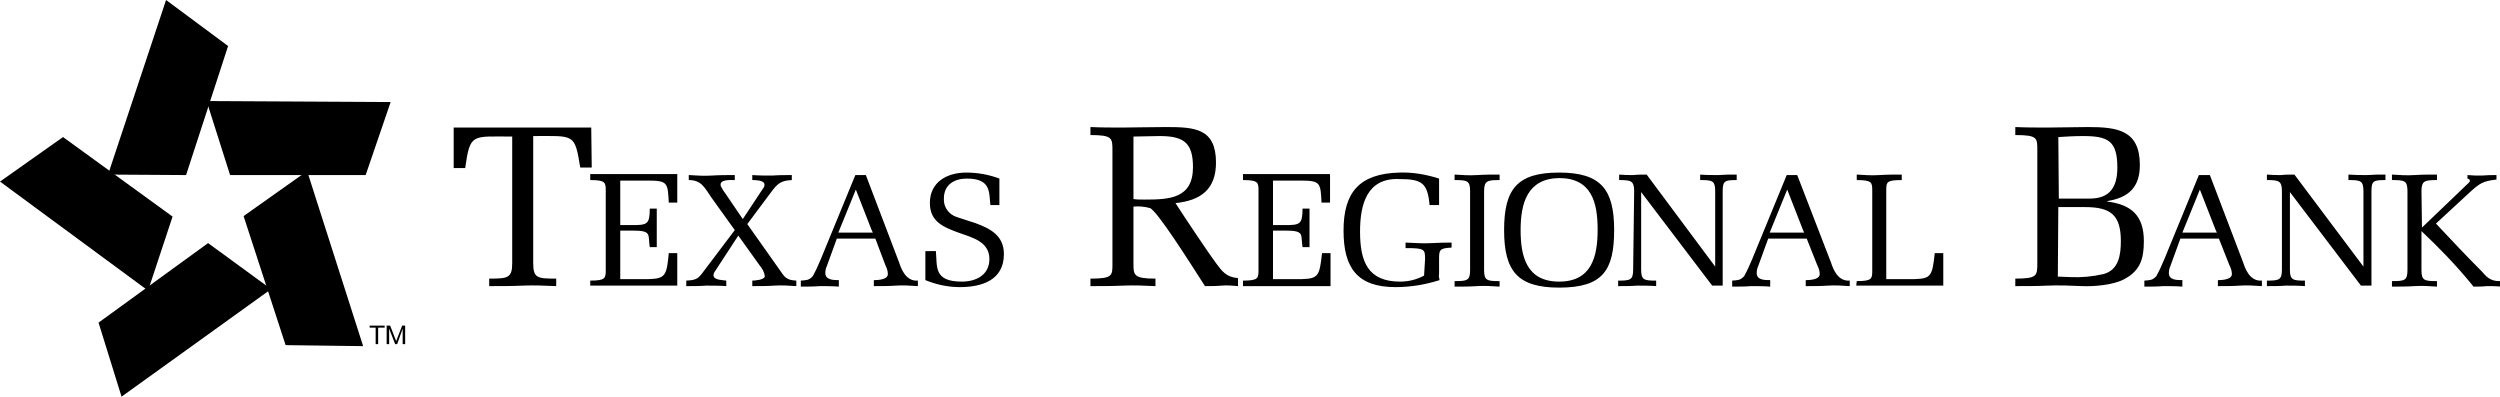
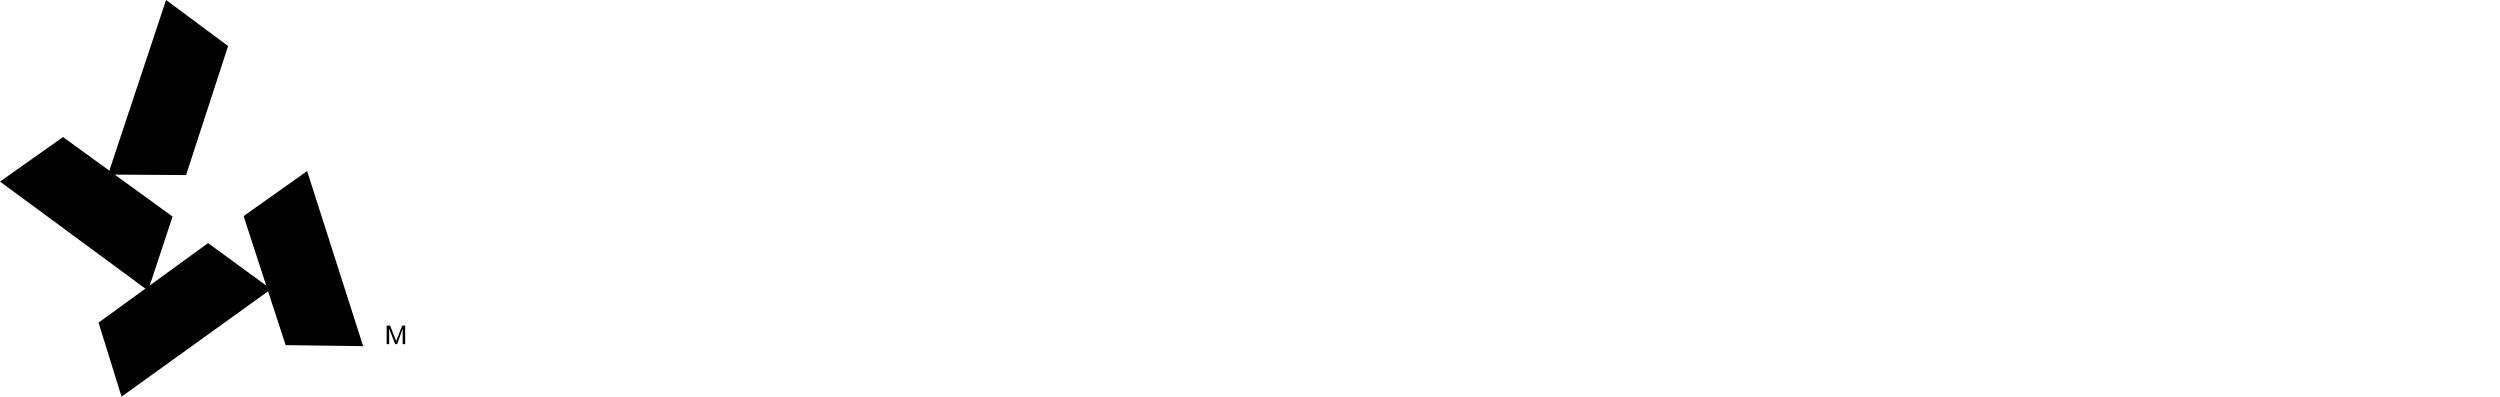
<svg xmlns="http://www.w3.org/2000/svg" version="1.1" id="Layer_1" x="0px" y="0px" viewBox="0 0 499.8 79.3" style="enable-background:new 0 0 499.8 79.3;" xml:space="preserve">
  <g id="Layer_2_00000090268394722023515820000007074615046691397768_">
    <g id="Layer_1-2">
      <g id="Layer_2-2">
        <g id="Layer_1-2-2">
          <g id="star">
            <polygon points="19.7,64.5 41.6,48.6 54.2,57.8 24.3,79.3      " />
            <polygon points="57.1,69 48.7,43.2 61.4,34.2 72.6,69.2      " />
-             <polygon points="73.1,35 46,35 41.3,20.2 78.1,20.4      " />
            <polygon points="45.6,9.2 37.2,35 21.6,34.9 33.2,0      " />
            <polygon points="12.6,27.4 34.5,43.3 29.6,58.1 0,36.3      " />
-             <path d="M73.9,65.5v-0.4h3v0.4h-1.3v3.3h-0.5v-3.3H73.9z" />
            <path d="M78,65.1l1.2,3.1l1.2-3.1H81v3.7h-0.5v-3.1l0,0l-1.1,3.1H79l-1.2-3.1l0,0v3.1h-0.5v-3.7H78z" />
          </g>
-           <path id="name" d="M484.1,38.2c0-2.1,0.7-2.2,3.1-2.2v-1.1c-1.5,0-3,0-4.5,0.1s-3,0-4.5-0.1V36c2.5,0,3.1,0.1,3.1,2.2v15.8      c0,2.1-0.6,2.2-3.1,2.2v1.1c1.5,0,3,0,4.5-0.1s3,0,4.5,0.1v-1.1c-2.5,0-3.1-0.1-3.1-2.2v-7.8c3.5,3.3,6.9,6.8,10,10.6l0.4,0.5      c0.9,0,1.8,0,2.7-0.1c0.9,0,1.8,0,2.7,0.1v-1.1c-2.1,0.1-2.9-1-3.8-2c-3.1-3.1-6.1-6.3-9.1-9.5l6.7-6.2c2.1-1.9,2.7-2.3,5.4-2.6      v-0.9c-1,0-1.9,0-2.9,0.1c-1,0-1.9,0-2.9-0.1v0.7c0.4,0.1,0.6,0.3,0.4,0.7c-9.4,9-9.5,9.1-9.5,9.1L484.1,38.2z M456.2,53.9      c0,2.1-0.6,2.2-3,2.2v1.1c1.2,0,2.5,0,3.8-0.1c1.3,0,2.5,0,3.8,0.1v-1.1c-2.4,0-3-0.1-3-2.2V38.4L472,57.1h2.1V38.2      c0-2.1,0.5-2.2,2.8-2.2v-1.1c-1.2,0-2.4,0-3.7,0.1c-1.2,0-2.4,0-3.7-0.1V36c2.4,0,3,0.1,3,2.2v15.1l-13.8-18.4      c-0.9,0-1.8,0-2.7,0.1c-0.9,0-1.8,0-2.8-0.1V36c2.3,0,3,0.1,3,2.2L456.2,53.9z M443.2,46.5h-6.9l3.5-8.6l3.2,8.2L443.2,46.5z       M439.6,35l-6.9,16.8c-0.5,1.2-1,2.3-1.6,3.4c-0.8,0.9-1.4,0.8-2.4,0.9v1.2c1.2,0,2.5,0,3.8-0.1c1.3,0,2.5,0,3.8,0.1V56      c-1.1,0-2.7,0-2.7-1.4c0-0.5,0.1-1,0.3-1.4l2-5.5h7.7l2.1,5.3c0.3,0.6,0.5,1.2,0.5,1.8c0,1.3-2.8,1.2-2.8,1.2v1.2      c1.5,0,3,0,4.4-0.1s2.9,0,4.4,0.1v-1.1c-2.5,0.2-3.4-2.6-3.7-3.5L441.8,35H439.6z M402.9,57.2c2.2,0,4.3,0,6.5-0.1      s4.6,0,6.9,0.1s6.2-0.2,8.4-1.4c3.2-1.7,3.9-4.1,3.9-7.6c0-5-2.4-7.3-7.3-7.9v-0.1c4.3-0.7,6.5-2.8,6.5-7.2      c0-7-4.5-7.6-10.4-7.6c-1.2,0-6.7,0.1-8,0.1c-2.2,0-4.3,0-6.5-0.1V27c4.5,0,4.4,0.6,4.4,3.1v22.5c0,2.5,0,3.1-4.4,3.1      L402.9,57.2z M411.5,27.4c1.6-0.1,3.2-0.2,4.9-0.2c5,0,6.9,0.9,6.9,6.3c0,3.9-1.5,6.2-5.5,6.2h-6.2L411.5,27.4z M411.5,41.4h5.3      c5.1,0,7.2,1.5,7.2,6.8c0,2.7-0.4,5.8-3.5,6.6c-2.2,0.5-4.4,0.7-6.6,0.6l-2.5-0.1L411.5,41.4z M371.1,57.1h17.4v-6.5h-1.7      c-0.5,4.5-0.7,5.1-4,5.2h-5.7V38.2c0-1.8,0-2.2,3.1-2.2v-1.1c-1.5,0-3,0-4.5,0.1s-3,0-4.5-0.1V36c3.1,0,3.1,0.5,3.1,2.2v15.8      c0,1.7,0,2.2-3.1,2.2L371.1,57.1z M360.7,46.5h-6.9l3.5-8.6l3.2,8.2L360.7,46.5z M357.2,35l-6.9,16.8c-0.5,1.2-1,2.3-1.6,3.4      c-0.8,0.9-1.4,0.8-2.4,0.9v1.2c1.3,0,2.5,0,3.8-0.1c1.3,0,2.5,0,3.8,0.1V56c-1.1,0-2.7,0-2.7-1.4c0-0.5,0.1-1,0.3-1.4l2-5.5h7.7      l2.1,5.3c0.3,0.6,0.5,1.2,0.5,1.8c0,1.3-2.8,1.2-2.8,1.2v1.2c1.5,0,3,0,4.4-0.1s2.9,0,4.4,0.1v-1.1c-2.5,0.2-3.4-2.6-3.7-3.5      L359.3,35H357.2z M326.5,53.9c0,2.1-0.6,2.2-3,2.2v1.1c1.2,0,2.5,0,3.8-0.1c1.3,0,2.5,0,3.8,0.1v-1.1c-2.4,0-3-0.1-3-2.2V38.4      l14.2,18.7h2.1V38.2c0-2.1,0.5-2.2,2.8-2.2v-1.1c-1.2,0-2.4,0-3.7,0.1c-1.2,0-2.4,0-3.6-0.1V36c2.4,0,3,0.1,3,2.2v15.1      l-13.7-18.4c-0.9,0-1.8,0-2.7,0.1c-0.9,0-1.8,0-2.8-0.1V36c2.3,0,3,0.1,3,2.2L326.5,53.9z M311.7,35.6c6.5,0,7.7,4.9,7.7,10.3      s-1.2,10.4-7.7,10.4s-7.7-5-7.7-10.3S305.3,35.7,311.7,35.6 M311.7,57.5c8.7,0,11-3.4,11-11.5s-2.6-11.5-11-11.5      s-11,3.3-11,11.5S303.4,57.5,311.7,57.5 M293.9,54c0,2.1-0.6,2.2-3.1,2.2v1.1c1.5,0,3,0,4.5-0.1s3,0,4.5,0.1v-1.1      c-2.5,0-3.1-0.1-3.1-2.2V38.2c0-2.1,0.7-2.2,3.1-2.2v-1.1c-1.5,0-3,0-4.5,0.1s-3,0-4.5-0.1V36c2.5,0,3.1,0.1,3.1,2.2V54z       M284.7,55.1c-1.5,0.8-3.1,1.2-4.8,1.2c-6.5,0-8-4.1-8-10c0-5.5,1.4-10.8,7.9-10.5c4.5,0,5.6,0.8,6,5.2h1.9v-5.3      c-2.5-0.8-5.2-1.3-7.9-1.2c-8.1,0.2-11.2,4-11.2,11.6c0,7.4,2.7,11.3,10.4,11.3c3,0,6-0.5,8.8-1.4c-0.1-0.4-0.2-0.8-0.1-1.3v-3      c0-1.7,0.1-2.1,2.5-2.2v-1c-0.9,0-2.4,0-3.9,0.1s-3,0-5.3-0.1v1.1c3.8,0,3.9,0.2,3.9,2.2L284.7,55.1z M248.6,57.2h17.4v-6.6      h-1.7c-0.5,4.5-0.7,5.1-4,5.2h-5.8v-9.7h2.5c3.9,0,3,0.8,3.4,3.3h1.4v-7.7h-1.4c0,3.1-0.5,3.3-3.4,3.3h-2.5v-8.9h5.4      c4.1,0,4.1,0.4,4.3,4.4h1.7v-5.7h-17.4V36c3.1,0,3.1,0.5,3.1,2.2v15.7c0,1.7,0,2.2-3.1,2.2V57.2z M226.6,27.3      c1.7,0,3.4-0.1,5.2-0.1c4.7,0,6.7,1.2,6.7,6.2c0,6.3-4.7,6.5-9.7,6.5c-0.7,0-1.5,0-2.2-0.1V27.3z M226.6,41.3      c1.1-0.1,2.3,0,3.3,0.3c1.4,0.5,7.8,10.6,11,15.6c1.1,0,2.2,0,3.3-0.1c1.1-0.1,2.2,0,3.3,0.1v-1.6c-2.4-0.2-3.2-1.4-4.4-3      c-1.3-1.7-6.7-9.8-8.1-12c5-0.5,8.1-2.7,8.1-8.1c0-6.8-4.2-7.1-9.9-7.1c-2.2,0-7.7,0.1-8.7,0.1c-2.1,0-4.3,0-6.5-0.1V27      c4.4,0,4.4,0.6,4.4,3.1v22.5c0,2.5,0.1,3.1-4.4,3.1v1.5c2.1,0,4.3,0,6.5-0.1s4.3,0,6.5,0.1v-1.5c-4.4,0-4.4-0.7-4.4-3.1      L226.6,41.3z M191.3,43.4c-1.6-0.5-2.7-2-2.6-3.7c0-2.8,2.1-4,4.6-4c4.9,0,4.4,2.8,4.7,5.3h1.8v-5.3c-2.1-0.8-4.4-1.2-6.6-1.2      c-3.9,0-7.3,1.9-7.3,6.1c0,3.7,2.7,4.8,5.7,5.9c2.8,1,6.2,1.8,6.2,5.3c0,3.2-2.7,4.5-5.5,4.5c-5.7,0-4.9-3-5.2-6.1H185v5.8      c2.2,0.9,4.5,1.4,6.9,1.4c4.4,0,8.8-1.4,8.8-6.6c0-3.7-2.7-5.1-5.7-6.2L191.3,43.4z M174.5,46.5h-6.9l3.5-8.6l3.2,8.2      L174.5,46.5z M171,35l-6.9,16.8c-0.5,1.2-1,2.3-1.6,3.4c-0.8,0.9-1.4,0.8-2.4,0.9v1.2c1.2,0,2.5,0,3.8-0.1c1.3,0,2.5,0,3.8,0.1      V56c-1,0-2.7,0-2.7-1.4c0-0.5,0.1-1,0.3-1.4l2-5.5h7.7l2,5.3c0.3,0.6,0.5,1.2,0.5,1.8c0,1.3-2.8,1.2-2.8,1.2v1.2      c1.5,0,3,0,4.4-0.1s2.9,0,4.4,0.1v-1.1c-2.5,0.2-3.4-2.6-3.7-3.5L173.1,35H171z M146.9,46l-6.5,8.6c-0.9,1.2-1.4,1.4-3.2,1.5      v1.1c1.4,0,2.7,0,4-0.1c1.3,0,2.7,0,4,0.1v-1.1c-0.6-0.1-2.2-0.1-2.5-0.8c-0.1-0.2-0.1-0.6,0.2-1l4.7-7.2l4.3,6      c0.5,0.6,0.9,1.3,1,2.1c0,0.8-2.2,0.9-2.5,0.9v1.1c1.5,0,3,0,4.4-0.1s2.9,0,4.4,0.1v-1.1c-1.9-0.1-2.3-0.6-3.3-2.1l-6.5-9.2      l4.1-5.5c1.6-2.1,2.1-3.2,4.8-3.3v-1c-1.3,0-2.6,0-3.9,0.1c-1.3,0-2.7,0-4-0.1v1c0.6,0,2.1,0,2.4,0.7c0.1,0.3,0,0.7-0.2,0.9      l-4.1,6.2l-3.4-5c-0.4-0.5-0.7-1-1-1.6c-0.4-1.4,2-1.2,2.8-1.2v-1c-1.5,0-3.1,0-4.6,0.1s-3.1,0-4.6-0.1v1c2.6,0,3.2,1.6,4.6,3.6      L146.9,46z M118,57.1h17.4v-6.5h-1.7c-0.4,4.5-0.7,5.1-4,5.2H124v-9.7h2.5c3.9,0,3,0.8,3.4,3.3h1.4v-7.7h-1.4      c0,3.1-0.5,3.3-3.4,3.3H124v-8.9h5.4c4.1,0,4.1,0.4,4.3,4.4h1.7v-5.7H118V36c3.1,0,3.1,0.5,3.1,2.2v15.7c0,1.7,0,2.2-3.1,2.2      V57.1z M118.2,25.5H90.7v8.1H93c1-7,1.3-6.3,9.4-6.3v25.3c0,3-0.9,3.1-4.6,3.1v1.5c2.4,0,4.5,0,6.7-0.1s4.3,0,6.7,0.1v-1.5      c-3.8,0-4.6-0.1-4.6-3.1V27.2c8.2,0,8.3-0.6,9.4,6.3h2.3L118.2,25.5z" />
        </g>
      </g>
    </g>
  </g>
</svg>